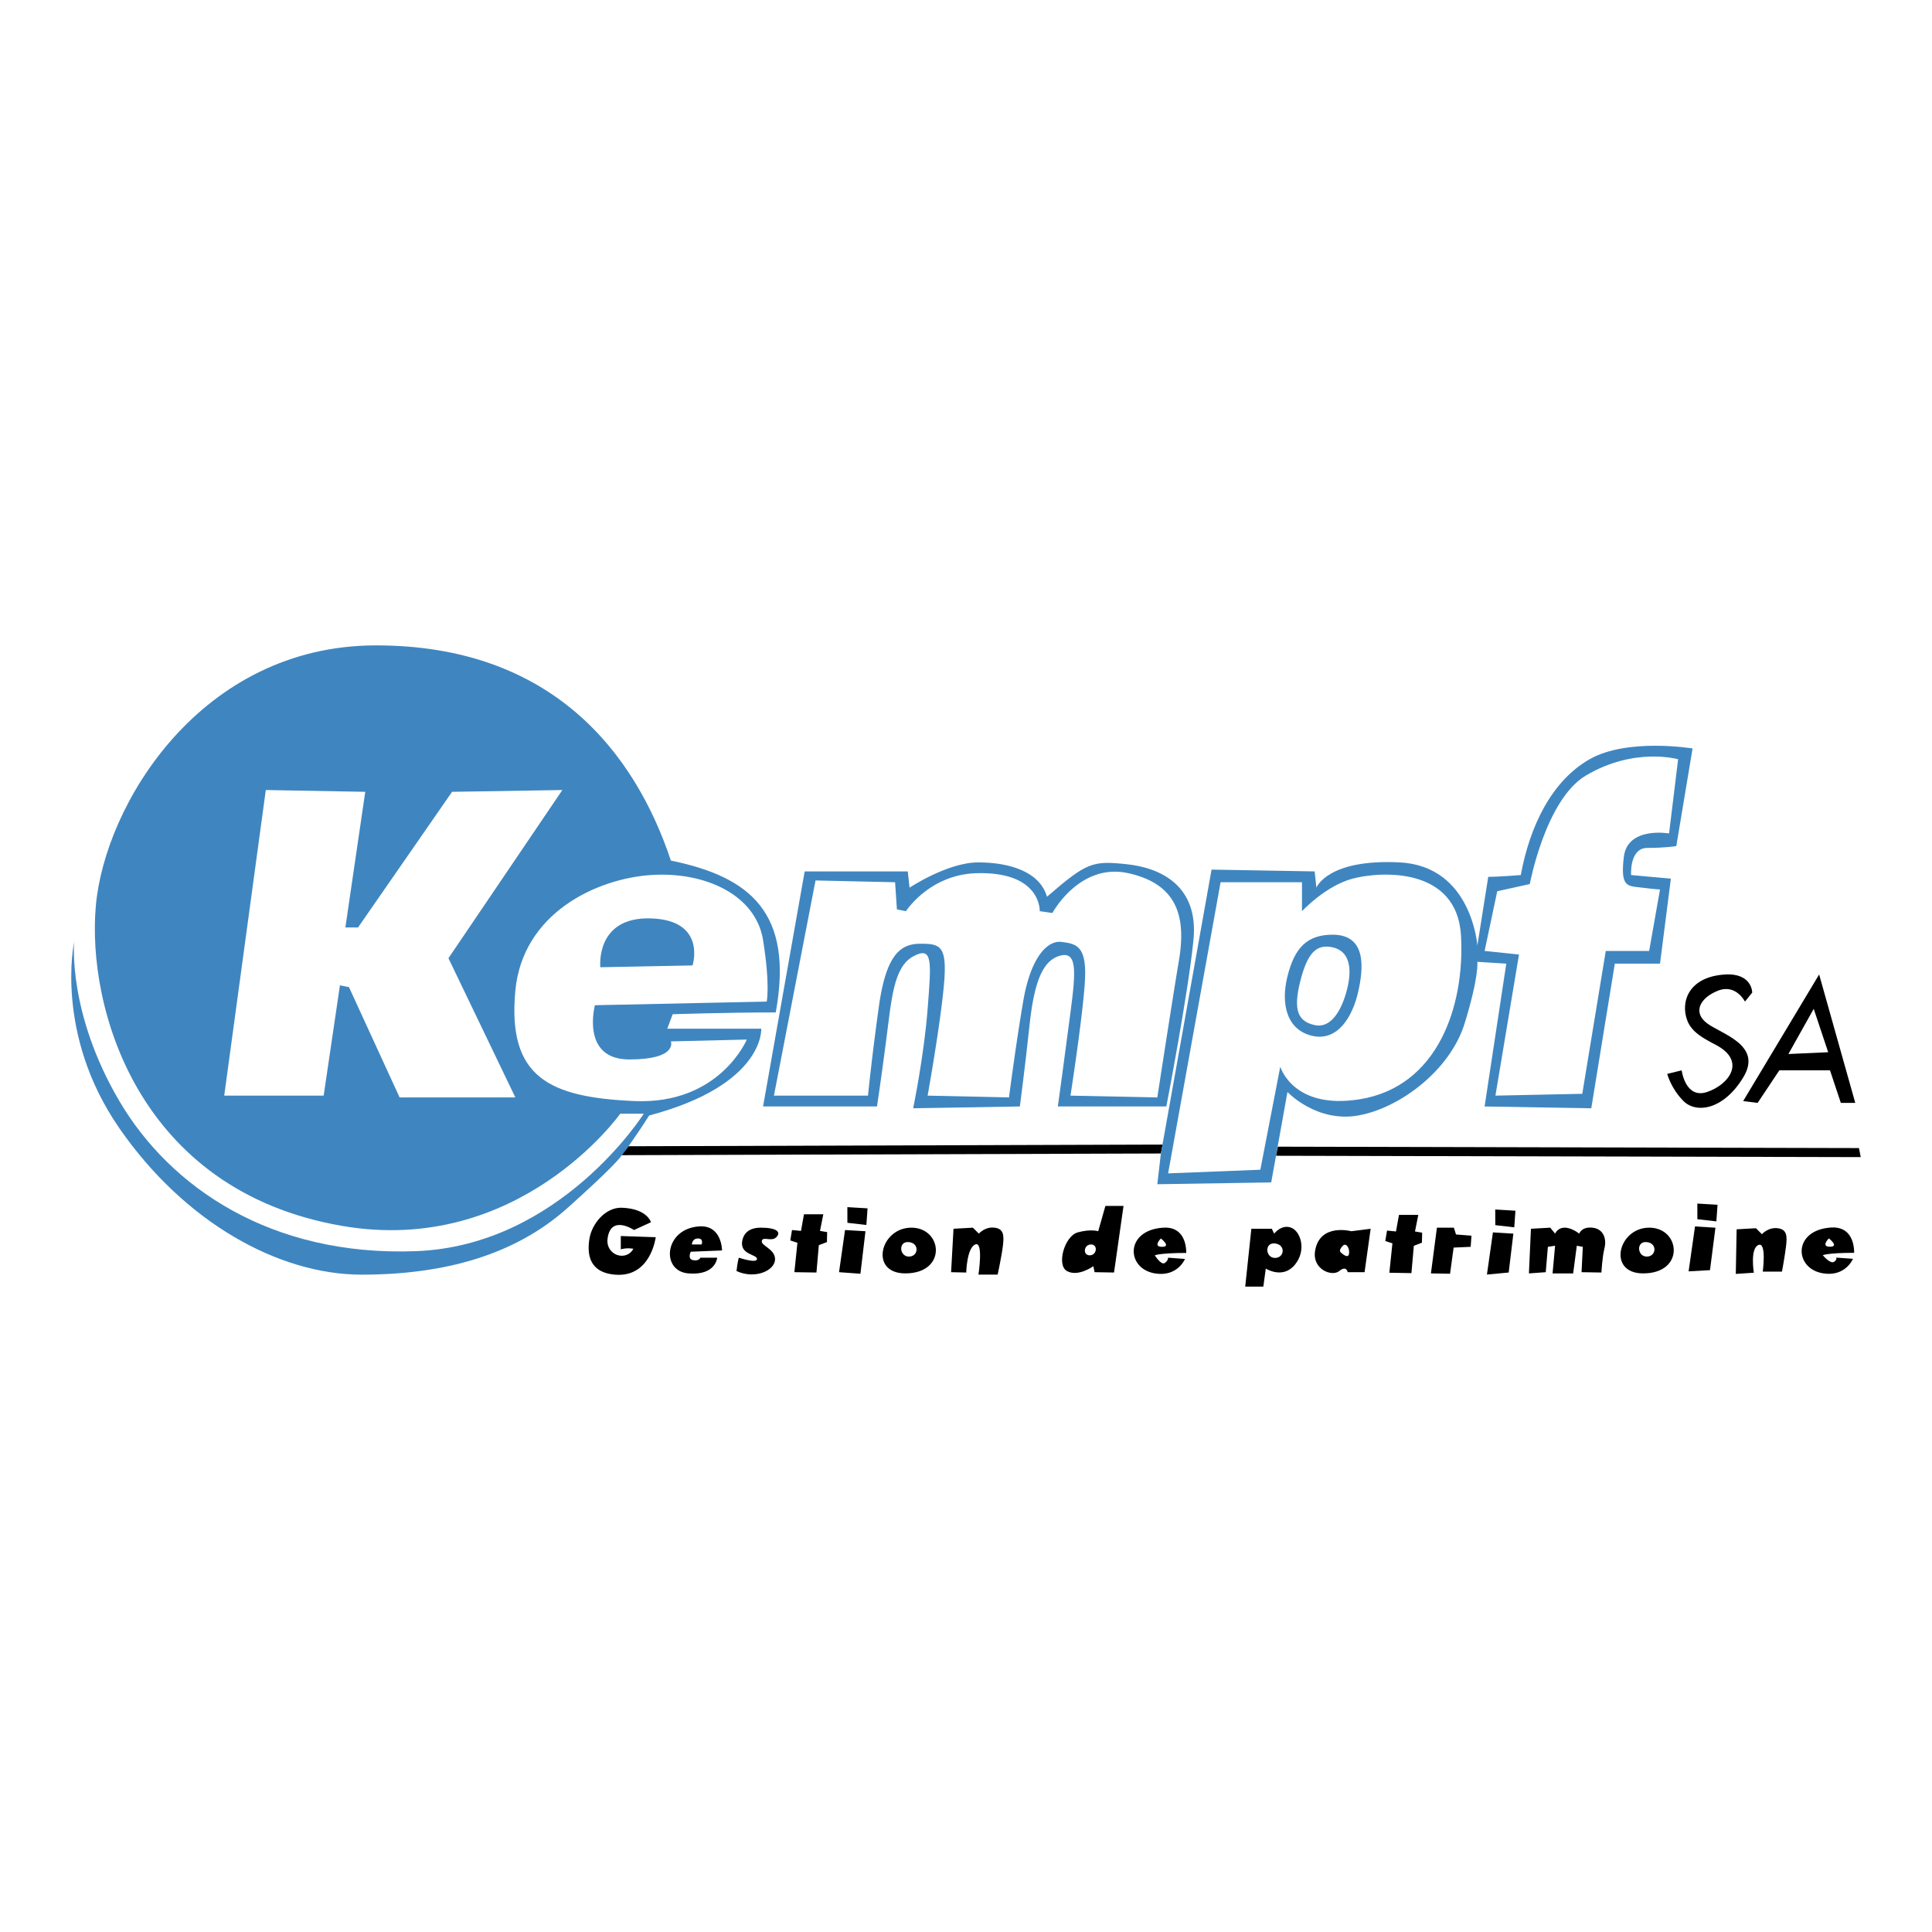
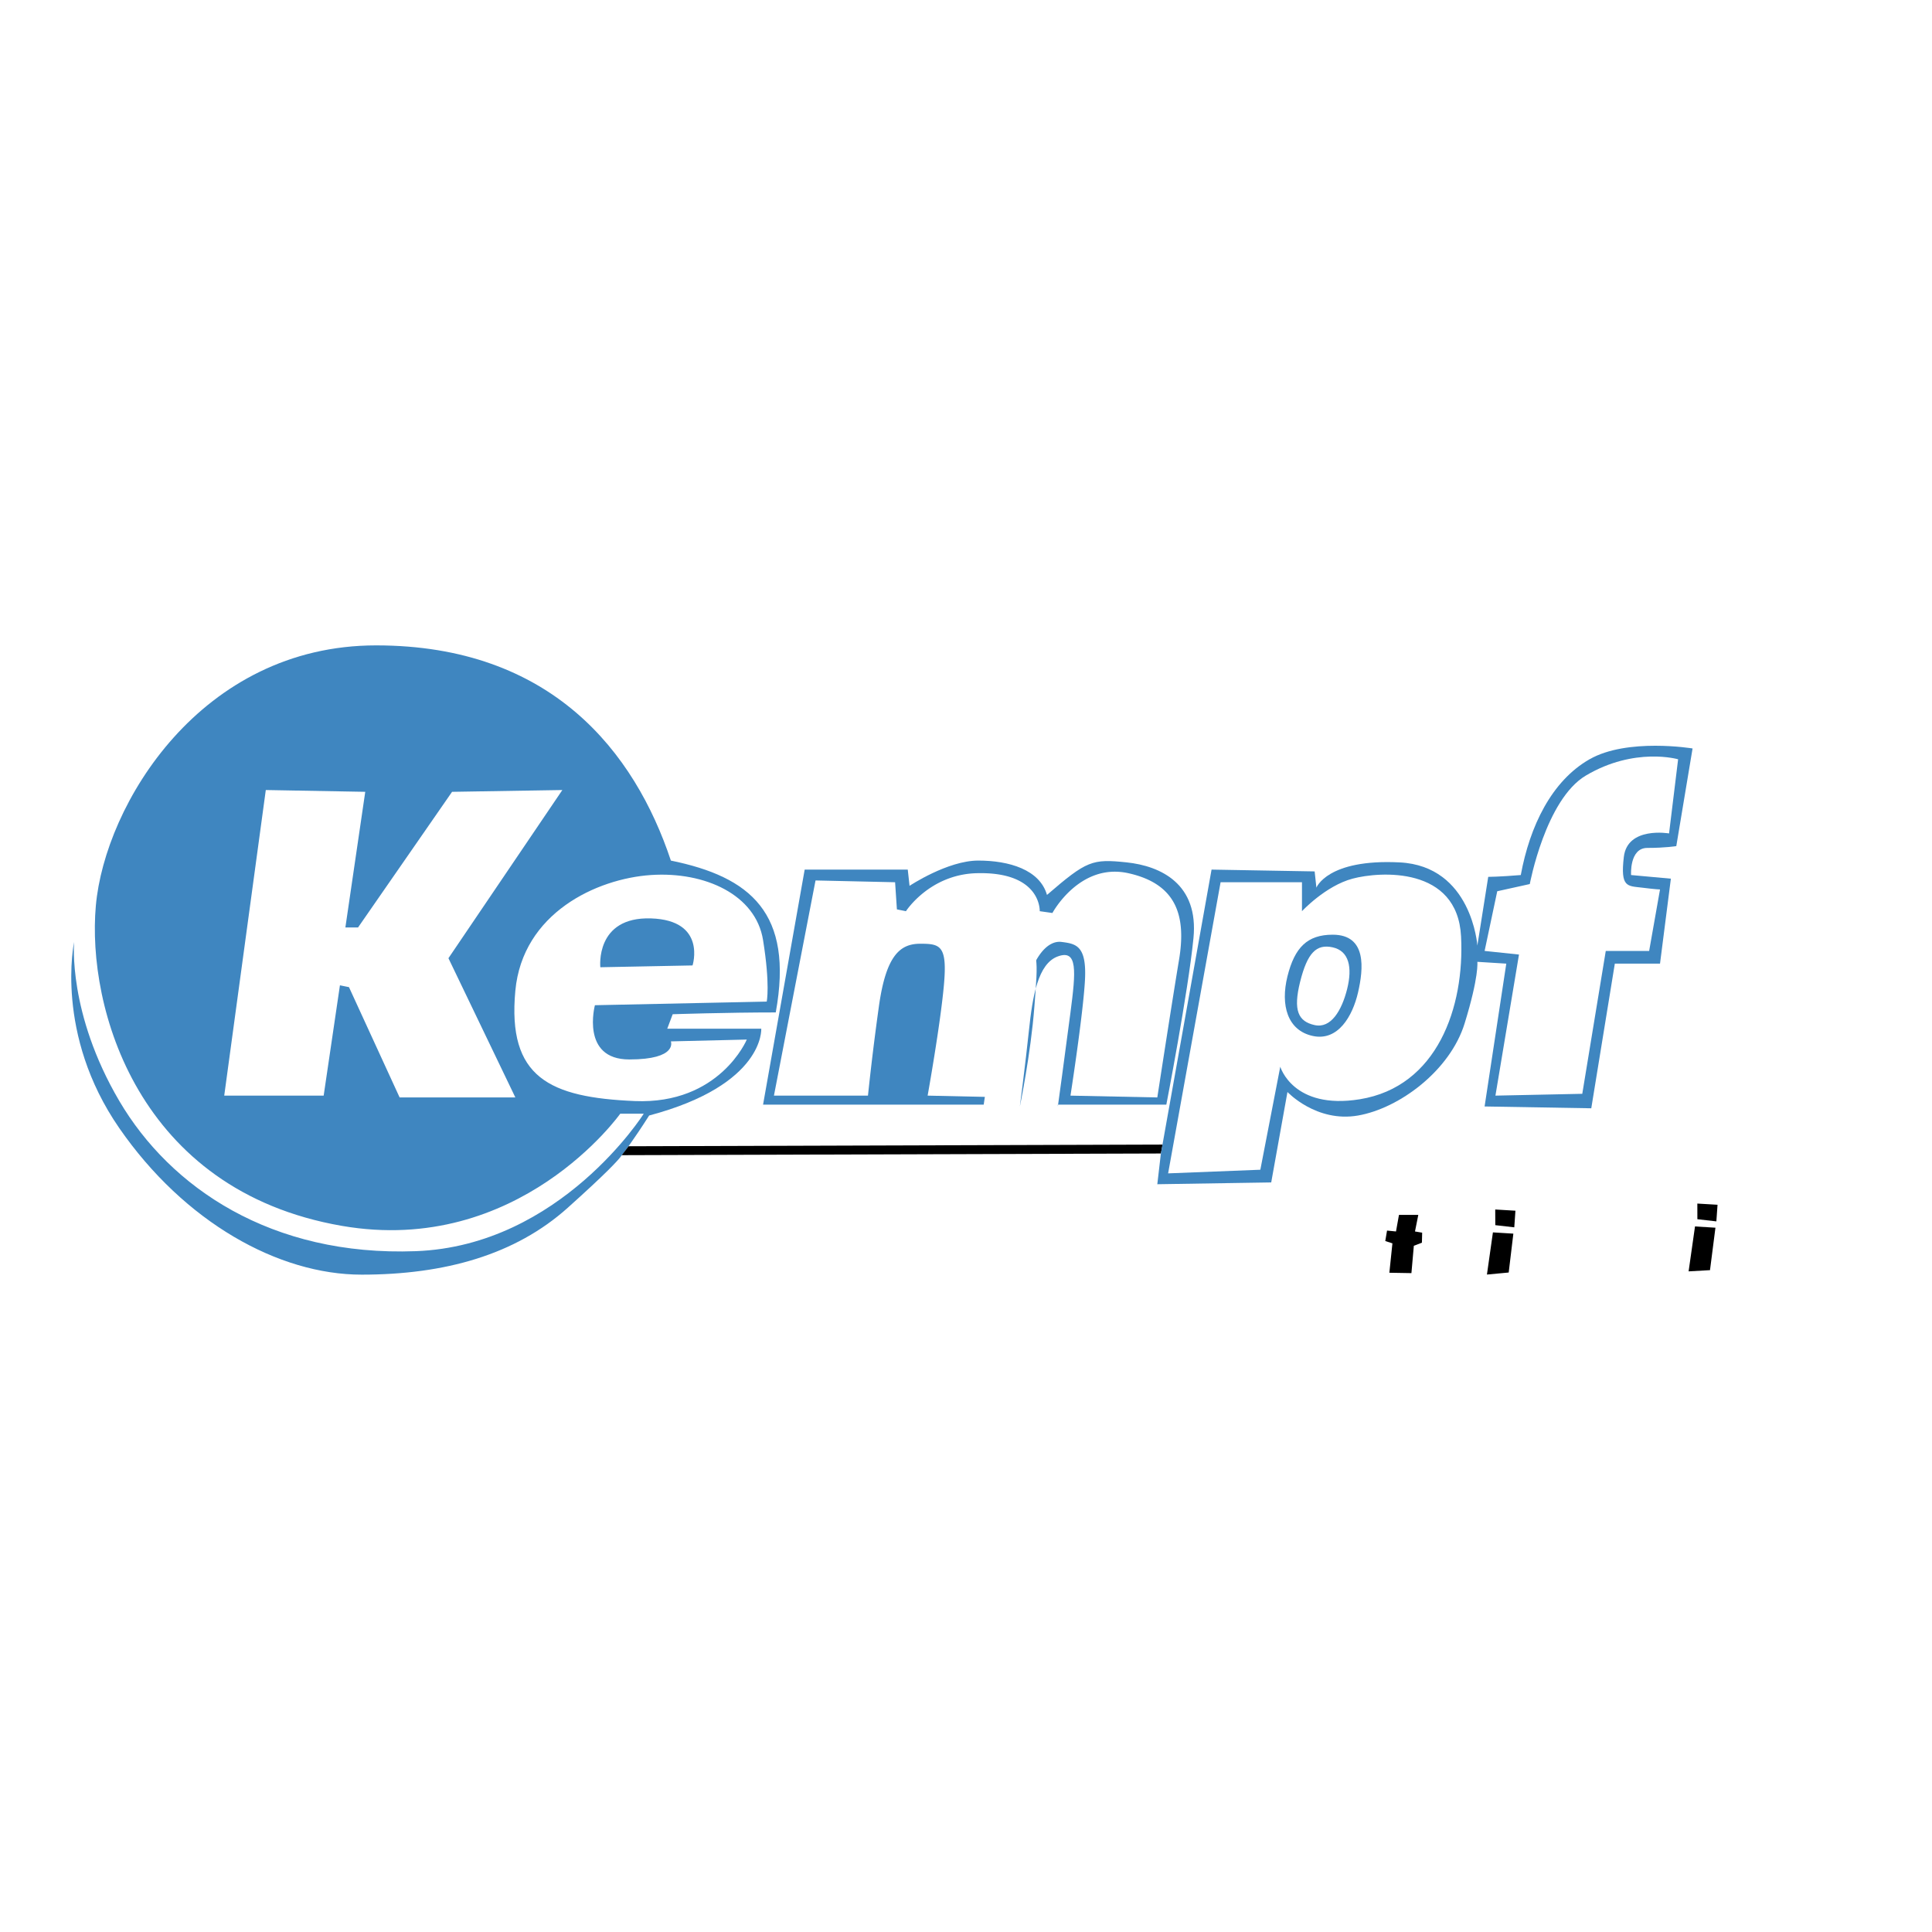
<svg xmlns="http://www.w3.org/2000/svg" width="2500" height="2500" viewBox="0 0 192.756 192.756">
  <g fill-rule="evenodd" clip-rule="evenodd">
    <path fill="#fff" d="M0 0h192.756v192.756H0V0z" />
-     <path d="M152.742 122.594l1.928-.109.482.596s.24-.596.959-.596c.723 0 1.445.596 1.445.596s.236-.713 1.32-.596c1.08.109 1.441 1.078 1.205 2.037s-.305 2.438-.305 2.438l-1.984-.033.125-2.529-.598-.111-.365 2.762h-2.053l.25-2.762-.719.111-.213 2.529-1.678.121.201-4.454zM143.361 122.484h1.692l.213.68 1.543.121-.079 1.111-1.701.075-.357 2.609-1.908-.033.597-4.563zM134.828 122.84l1.922-.246-.607 4.332h-1.682s-.121-.713-.842-.115c-.723.598-2.74-.158-2.406-2.053.486-2.76 3.615-1.918 3.615-1.918zM124.848 122.594h2.039l.236.486s.73-.959 1.689-.596c.961.355 1.572 2.273.361 3.719-1.209 1.441-2.885.363-2.885.363l-.246 1.801h-1.807l.613-5.773zM182.699 122.469c1.803-.111 2.291 1.33 2.291 2.525-2.639 0-3.133.238-3.133.238s.764.912 1.125.662c.361-.252.205-.422.205-.422l1.682.119s-.732 1.83-3.012 1.445c-2.877-.485-3.002-4.331.842-4.567zM173.264 122.65l1.926-.111.598.598s.613-.713 1.572-.598c.959.111.945.844.832 1.803-.115.959-.402 2.525-.402 2.525h-1.918s.404-3.008-.439-2.652c-.848.363-.451 2.764-.451 2.764l-1.801.119.083-4.448zM164.549 122.484c3.123 0 3.594 4.562-.613 4.562-3.604.001-2.51-4.562.613-4.562zM116.064 122.484c1.801-.117 2.289 1.328 2.289 2.523-2.643 0-3.139.236-3.139.236s.635 1.016.992.766c.361-.246.338-.529.338-.529l1.682.125s-.736 1.826-3.012 1.441c-2.876-.48-2.995-4.325.85-4.562zM110.287 120.314h1.807l-.947 6.645-1.939-.033-.125-.596s-1.529 1.105-2.637.48c-1.057-.594-.24-3.492 1.08-3.855 1.32-.361 2.043-.115 2.043-.115l.718-2.526zM95.131 122.594l1.931-.109.598.596s.607-.713 1.566-.596c.959.109.945.842.834 1.801s-.523 2.883-.523 2.883h-1.918s.523-3.369-.318-3.008c-.85.361-.9 2.799-.9 2.799l-1.511-.033.241-4.333zM90.927 122.484c3.125 0 3.598 4.562-.61 4.562-3.609.001-2.514-4.562.61-4.562zM84.309 122.721l2.039.119-.503 4.24-2.134-.154.598-4.205zM84.542 120.436l2.015.121-.119 1.658-1.892-.217-.004-1.562zM80.214 121.148h1.928l-.33 1.659.713.121-.022.996-.808.306-.237 2.729-2.203-.033.305-2.932-.712-.236.171-1.037.897.086.298-1.659zM75.884 122.484c1.692 0 2.053.471 1.568.953-.486.486-1.322-.119-1.444.361-.125.486 1.297.789 1.318 1.807.026 1.182-2.04 2.053-3.845 1.205.125-1.084.236-1.33.236-1.33s1.807.607 1.807.125c0-.486-1.827-.406-1.445-1.928.25-.956 1.074-1.193 1.805-1.193zM69.75 122.357c2.288-.156 2.288 2.4 2.288 2.4l-3.123.127s-.361.73.237.842c.598.115.721-.246.721-.246h1.682s-.127 1.803-2.888 1.566c-2.762-.235-2.401-4.452 1.083-4.689zM62.061 120.496c2.525.102 2.886 1.445 2.886 1.445l-1.691.779s-2.316-1.572-2.637.842c-.224 1.67 1.853 2.354 2.574 1.025-.722-.121-1.256.059-1.256.059v-1.328l3.485.119s-.487 4.059-4.083 3.734c-2.65-.236-2.764-2.164-2.526-3.609.237-1.441 1.568-3.13 3.248-3.066zM181.496 97.225l3.604 12.81h-1.44l-1.08-3.248h-5.055l-2.164 3.248-1.445-.181 7.58-12.629zM172.113 97.225c2.707-.156 2.707 1.803 2.707 1.803l-.725.902s-.898-1.807-2.705-1.084c-1.803.723-2.523 2.164-1.078 3.248 1.439 1.084 5.592 2.164 3.604 5.412-1.982 3.248-4.688 3.607-5.953 2.348-1.26-1.264-1.621-2.711-1.621-2.711l1.439-.355s.361 2.887 2.531 2.162c2.162-.721 3.965-3.066.898-4.691-1.195-.631-2.4-1.238-2.863-2.424-.722-1.872.126-4.388 3.766-4.61z" />
-     <path d="M105.541 110.391s.723-5.23 1.26-9.381c.543-4.145.725-6.314-1.26-5.589-1.986.72-2.523 3.968-2.885 7.396-.361 3.43-.904 7.574-.904 7.574l-10.647.182s1.085-5.23 1.445-9.92c.362-4.691.542-6.316-1.445-5.232-1.981 1.082-2.161 4.33-2.705 8.48-.541 4.146-.902 6.49-.902 6.49H76.131l4.152-23.45h10.284l.179 1.621s3.788-2.521 6.856-2.521c3.066 0 6.133.901 6.855 3.427 3.971-3.427 4.514-3.606 7.941-3.248 3.424.359 7.215 2.164 6.672 7.577-.537 5.411-2.705 16.594-2.705 16.594h-10.824zM64.766 111.295c11.548-3.066 11.185-8.66 11.185-8.66h-9.379l.542-1.445s5.41-.18 10.283-.18c1.804-9.92-2.526-13.528-10.463-15.149C63.326 75.033 55.025 64.39 37.527 64.39c-17.501 0-27.064 15.875-27.965 25.979-.904 10.104 4.137 28.391 24.535 31.934 17.682 3.066 27.785-11.189 27.785-11.189h2.345s-8.3 13.172-22.732 13.715c-14.434.541-24.503-6.348-29.586-14.975-5.169-8.784-4.514-15.876-4.514-15.876s-1.986 9.2 4.512 18.583c6.495 9.381 15.877 14.611 24.174 14.611 8.3 0 15.336-1.982 20.567-6.676 3.924-3.518 4.941-4.662 5.253-5.059.315-.4 1.222-1.57 2.865-4.142z" fill="#3f86c0" />
+     <path d="M105.541 110.391s.723-5.23 1.26-9.381c.543-4.145.725-6.314-1.26-5.589-1.986.72-2.523 3.968-2.885 7.396-.361 3.43-.904 7.574-.904 7.574s1.085-5.23 1.445-9.92c.362-4.691.542-6.316-1.445-5.232-1.981 1.082-2.161 4.33-2.705 8.48-.541 4.146-.902 6.49-.902 6.49H76.131l4.152-23.45h10.284l.179 1.621s3.788-2.521 6.856-2.521c3.066 0 6.133.901 6.855 3.427 3.971-3.427 4.514-3.606 7.941-3.248 3.424.359 7.215 2.164 6.672 7.577-.537 5.411-2.705 16.594-2.705 16.594h-10.824zM64.766 111.295c11.548-3.066 11.185-8.66 11.185-8.66h-9.379l.542-1.445s5.41-.18 10.283-.18c1.804-9.92-2.526-13.528-10.463-15.149C63.326 75.033 55.025 64.39 37.527 64.39c-17.501 0-27.064 15.875-27.965 25.979-.904 10.104 4.137 28.391 24.535 31.934 17.682 3.066 27.785-11.189 27.785-11.189h2.345s-8.3 13.172-22.732 13.715c-14.434.541-24.503-6.348-29.586-14.975-5.169-8.784-4.514-15.876-4.514-15.876s-1.986 9.2 4.512 18.583c6.495 9.381 15.877 14.611 24.174 14.611 8.3 0 15.336-1.982 20.567-6.676 3.924-3.518 4.941-4.662 5.253-5.059.315-.4 1.222-1.57 2.865-4.142z" fill="#3f86c0" />
    <path d="M115.822 115.084l-53.788.168.676-.891 53.284-.166-.172.889z" />
    <path d="M126.83 117.971l-11.365.18.357-3.066 5.055-28.325 10.285.181.176 1.621s1.084-2.886 8.299-2.521c7.217.361 7.76 8.297 7.76 8.297l1.084-6.854s1.08 0 3.248-.181c.898-4.874 3.068-9.381 6.852-11.547 3.791-2.164 10.287-1.082 10.287-1.082l-1.623 9.743s-1.084.18-2.891.18c-1.803 0-1.621 2.706-1.621 2.706l3.971.362-1.084 8.477h-4.508l-2.35 14.432-10.643-.182 2.164-14.25-2.887-.18s.182 1.443-1.266 6.133c-1.439 4.693-6.494 8.479-10.641 9.201-4.152.723-7.039-2.346-7.039-2.346l-1.62 9.021z" fill="#3f86c0" />
-     <path d="M127.316 115.311l58.33.134-.179-.902-57.975-.139-.176.907z" />
    <path d="M152.627 88.203s1.57-8.435 5.594-10.826c4.873-2.886 9.205-1.623 9.205-1.623l-.904 7.398s-4.15-.725-4.512 2.342c-.361 3.066.361 2.889 1.807 3.066 1.441.181 1.803.181 1.803.181l-1.084 6.134h-4.328l-2.344 14.254-8.664.182 2.35-14.075-3.43-.361 1.26-5.954 3.247-.718zM121.779 88.021h8.119v2.889s2.344-2.527 5.049-3.247c2.705-.723 10.467-1.263 10.824 5.772.359 7.037-2.363 14.982-10.102 16.238-6.676 1.08-7.936-3.248-7.936-3.248l-1.988 10.279-9.201.363 5.235-29.046zM64.947 87.301c5.413-.361 10.464 1.985 11.184 6.495.724 4.508.364 6.133.364 6.133l-17.141.361s-1.441 5.412 3.427 5.412c4.873 0 4.151-1.803 4.151-1.803l7.576-.182s-2.706 6.492-11.184 6.135c-8.48-.361-12.718-2.334-11.908-11.008.722-7.755 8.119-11.18 13.531-11.543z" fill="#fff" />
    <path fill="#fff" d="M26.519 78.821l9.922.179-1.983 13.535h1.263L45.103 79l11.003-.179-11.365 16.78 6.676 13.891H39.87l-5.052-11.004-.903-.183-1.623 11.007h-9.921l4.148-30.491zM81.365 87.843l7.939.178.18 2.708.902.181s2.345-3.656 7.034-3.79c6.496-.181 6.314 3.79 6.314 3.79l1.266.179s2.705-5.05 7.58-3.968c4.869 1.082 5.773 4.33 5.049 8.659-.723 4.332-2.164 13.712-2.164 13.712l-8.664-.18s1.266-8.123 1.447-11.547c.18-3.429-.904-3.607-2.344-3.788-1.447-.182-3.068 1.623-3.791 5.772-.723 4.15-1.445 9.742-1.445 9.742l-8.118-.18s1.265-7.039 1.622-11.008c.361-3.968-.357-4.146-2.345-4.146-1.982 0-3.427 1.079-4.148 6.314a261.11 261.11 0 0 0-1.082 8.84h-9.381l4.149-21.468z" />
    <path d="M132.965 93.255c3.438 0 3.066 3.429 2.525 5.772-.543 2.344-1.988 4.873-4.508 4.332-2.531-.543-3.248-3.068-2.531-5.955.723-2.886 1.988-4.149 4.514-4.149zM64.947 91.629c5.593.18 4.149 4.693 4.149 4.693l-9.201.18s-.541-5.051 5.052-4.873z" fill="#3f86c0" />
    <path d="M129.717 97.941c.723-2.884 1.621-3.783 3.248-3.424 1.621.359 1.982 1.984 1.441 4.152-.543 2.164-1.621 3.965-3.244 3.604-1.627-.361-2.168-1.439-1.445-4.332zM133.979 124.285c.348-.352.719.303.607.834-.111.539-.824-.176-.824-.176s-.268-.172.217-.658zM182.465 123.553s1.074.834.115.834-.115-.834-.115-.834zM164.299 123.924c1.084.111.959 1.445 0 1.445-.961 0-1.08-1.557 0-1.445zM115.822 123.562s1.074.834.117.834c-.96 0-.117-.834-.117-.834zM108.846 124.16c.723 0 .598 1.084-.125 1.084s-.598-1.084.125-1.084zM90.68 123.924c1.083.111.958 1.445 0 1.445-.961 0-1.084-1.557 0-1.445zM69.639 123.562c.595 0 .36.598.36.598h-.97s.013-.598.61-.598zM127.205 124.059c1.084.117.961 1.445 0 1.445-.959 0-1.078-1.557 0-1.445z" fill="#fff" />
    <path d="M139.576 121.209h1.928l-.33 1.654.715.121-.024 1-.806.307-.241 2.729-2.201-.038.305-2.933-.713-.231.176-1.043.894.088.297-1.654zM148.949 122.955l2.039.125-.465 3.879-2.171.203.597-4.207zM149.18 120.672l2.015.121-.115 1.658-1.894-.217-.006-1.562zM169.111 122.363l2.039.125-.543 4.235-2.134.121.638-4.481zM169.344 120.08l2.015.119-.117 1.658-1.894-.216-.004-1.561z" />
    <path fill="#fff" d="M180.955 100.652l1.443 4.328-3.97.18 2.527-4.508z" />
  </g>
</svg>